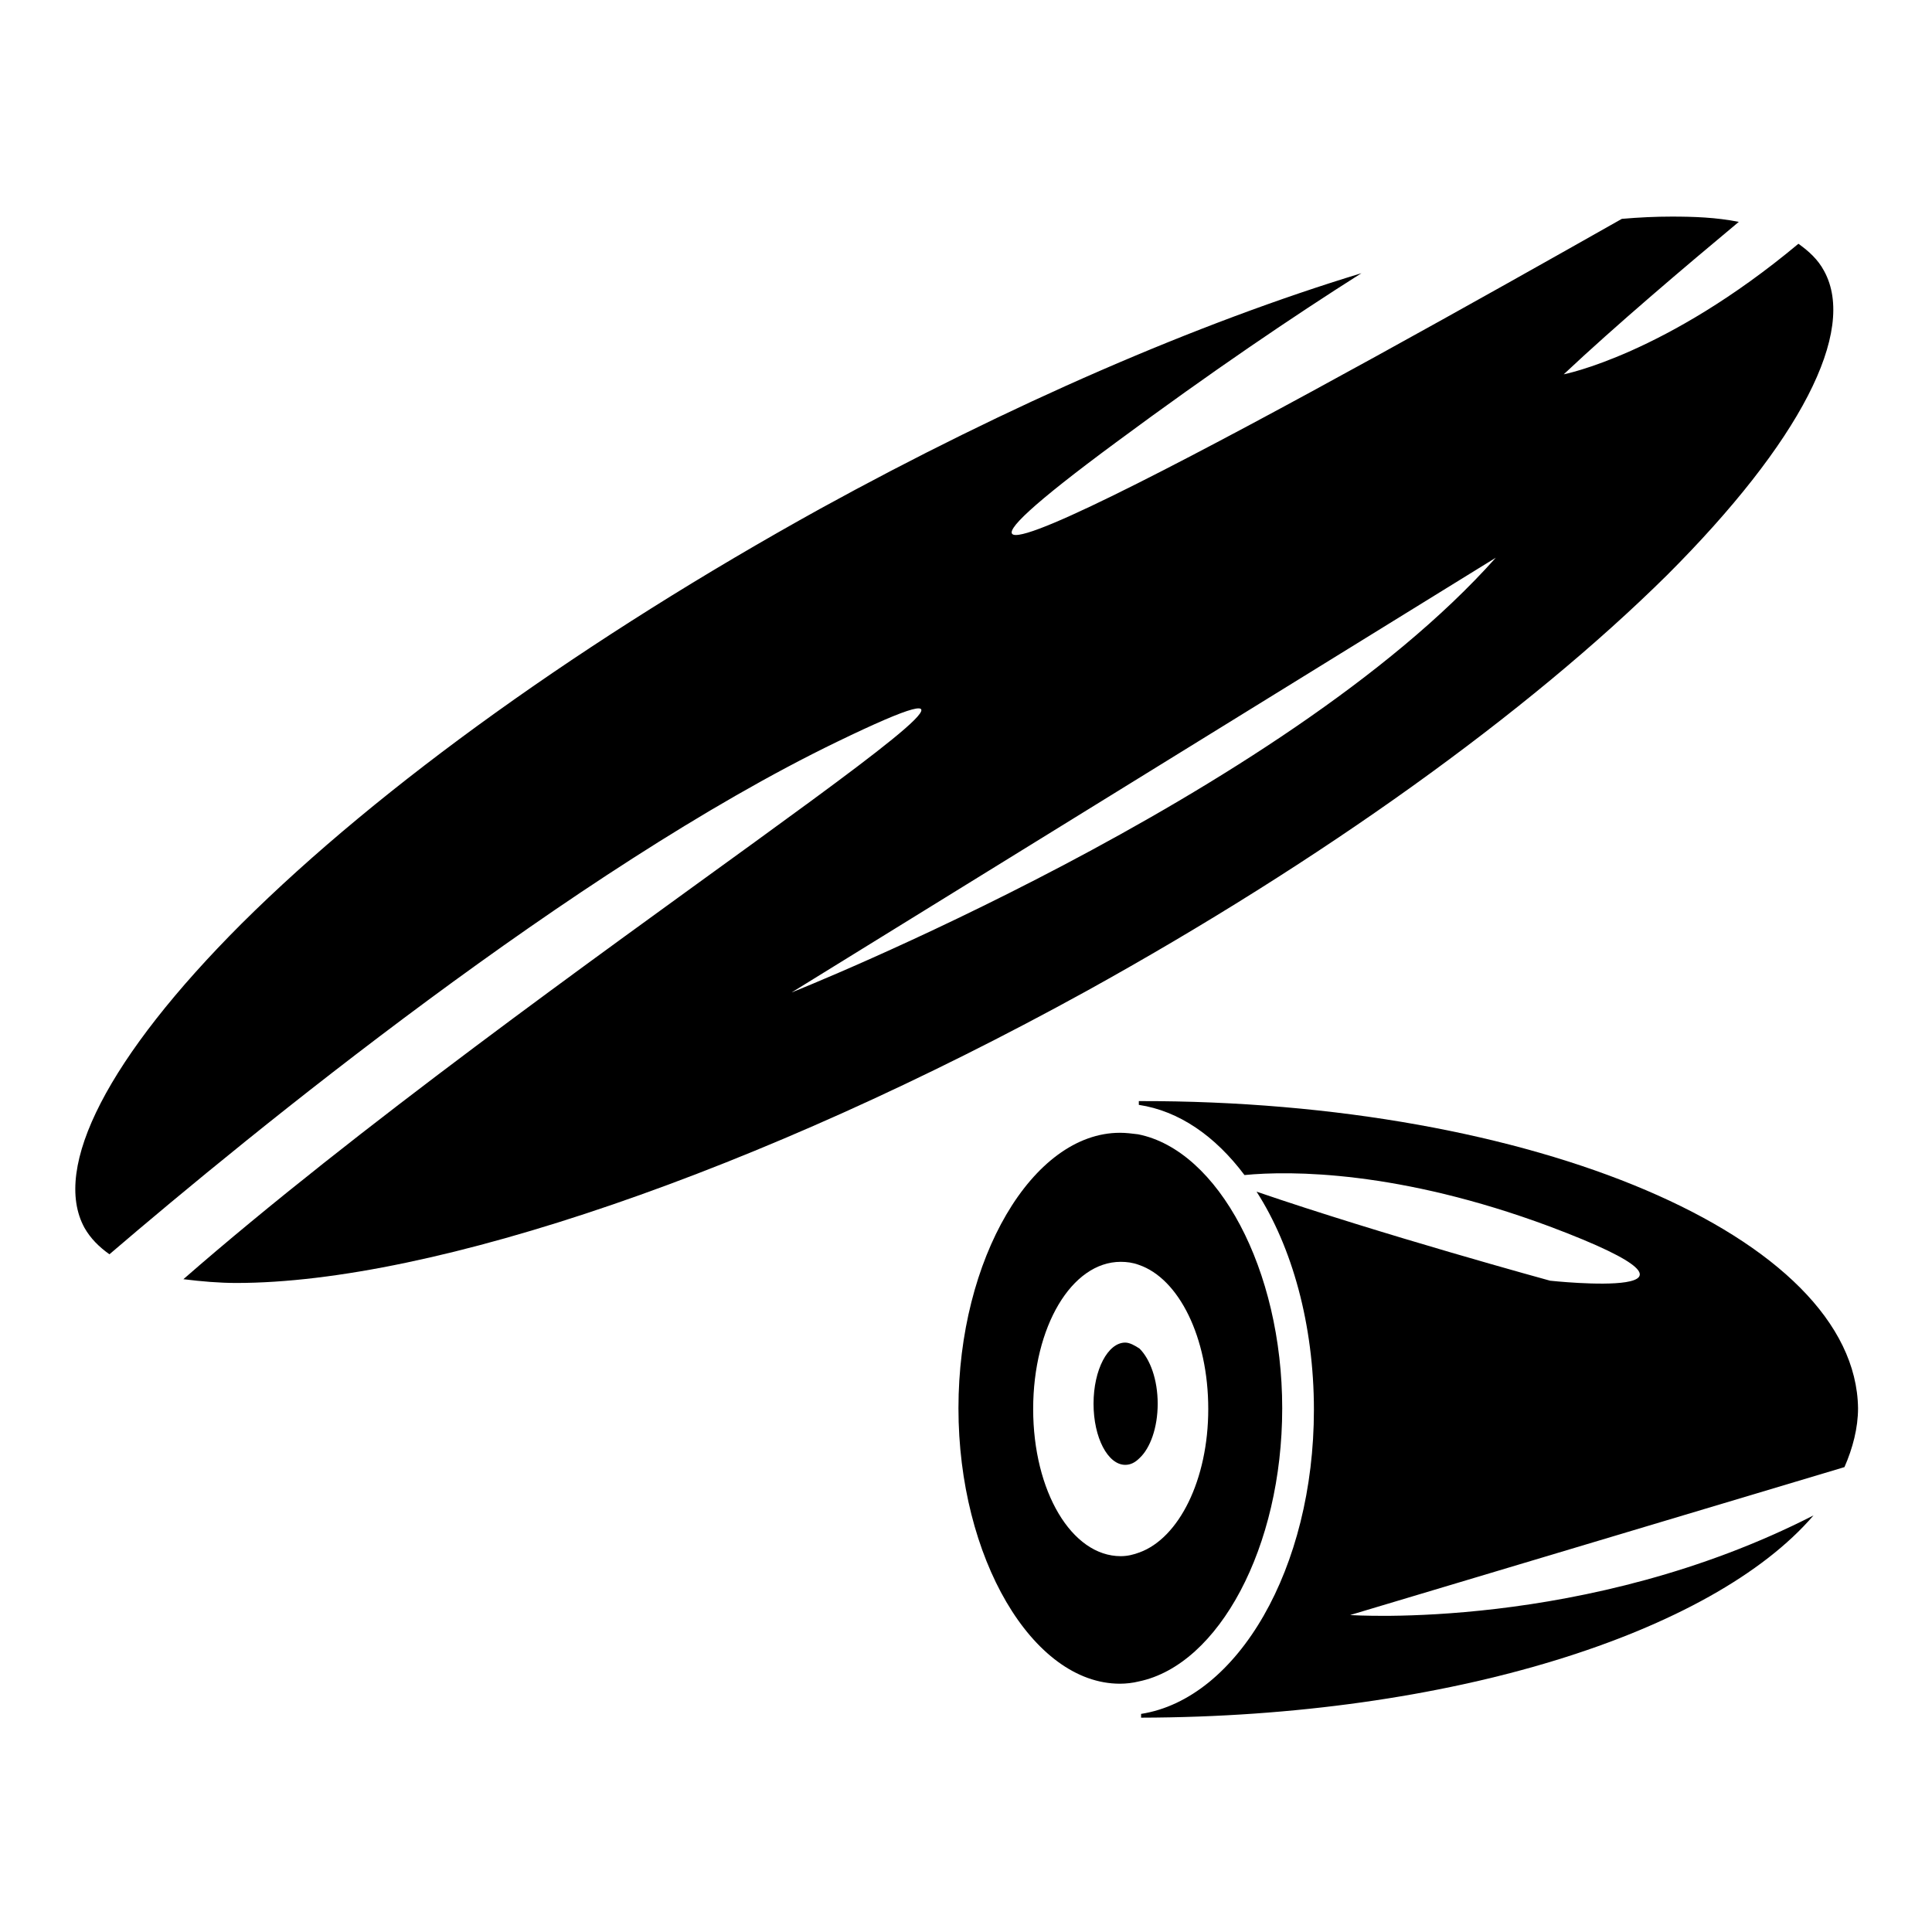
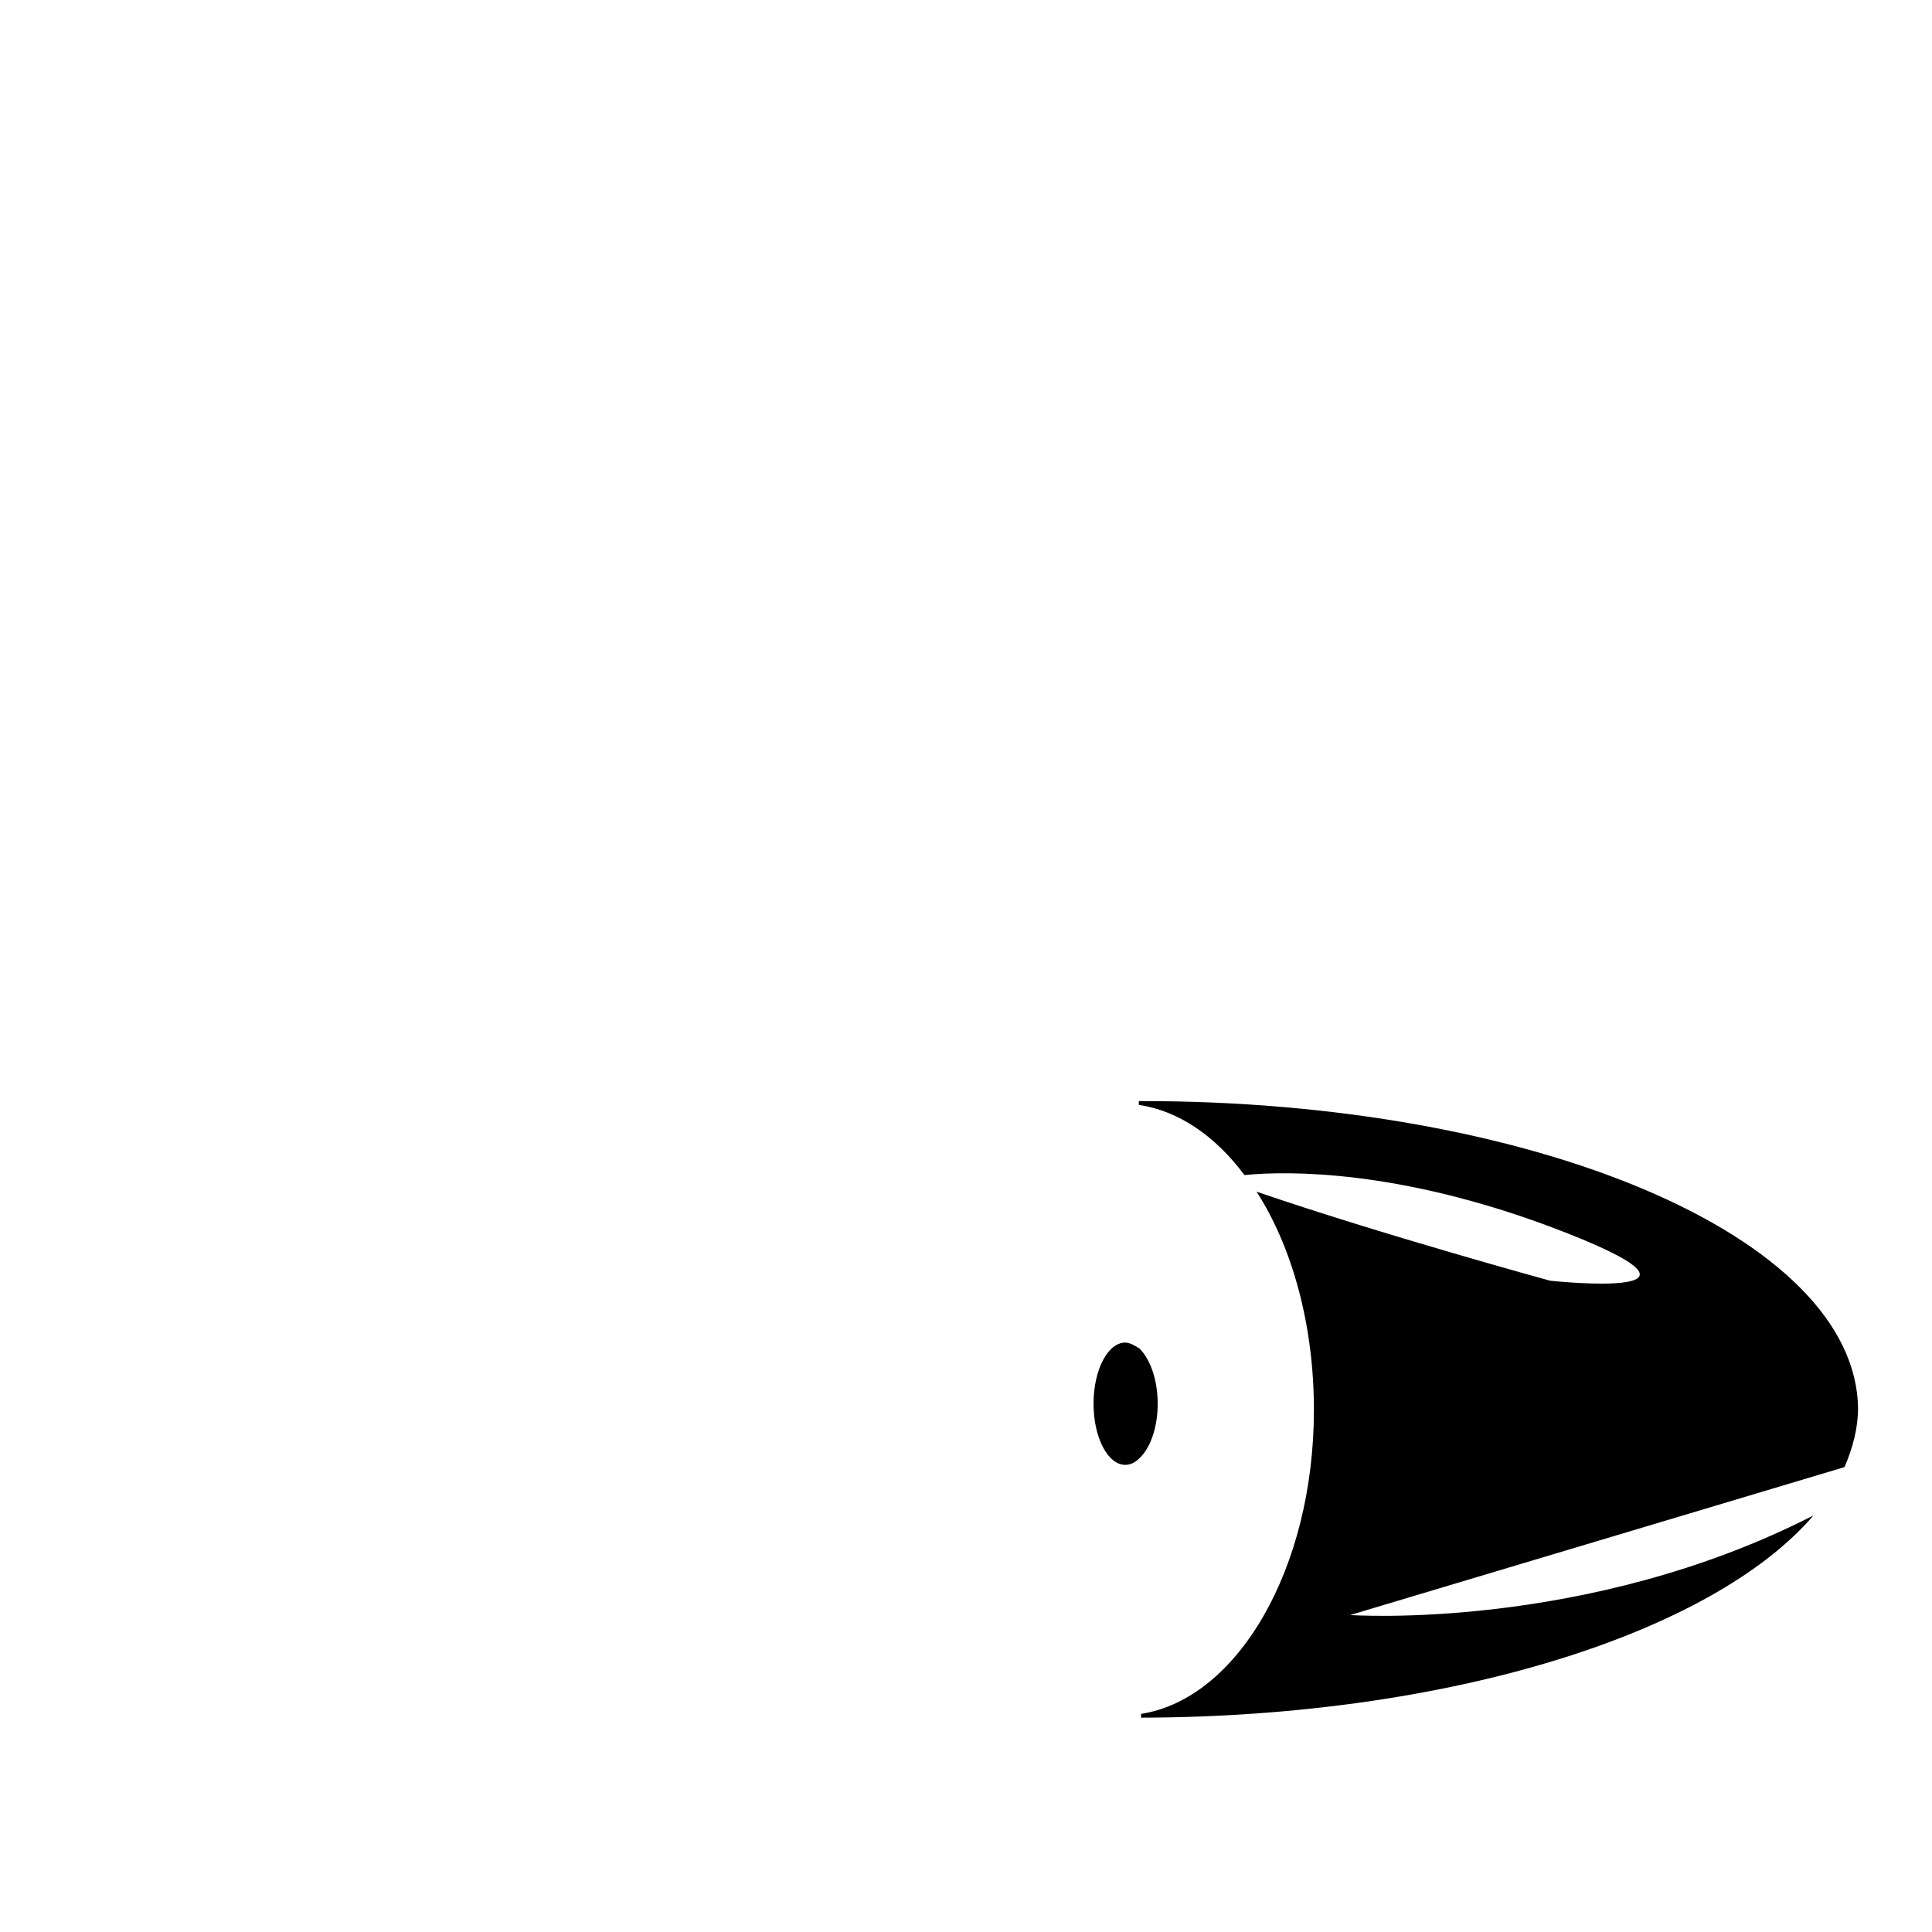
<svg xmlns="http://www.w3.org/2000/svg" version="1.1" x="0px" y="0px" viewBox="0 0 256 256" enable-background="new 0 0 256 256" xml:space="preserve">
  <g>
    <g>
      <g>
        <g>
-           <path fill="#000000" d="M220.9,76.2c17.6-17.6,25.2-32.3,20.8-40.3c-0.8-1.5-2-2.6-3.4-3.6c-17.6,14.7-31.1,17.3-31.1,17.3c6.8-6.4,16-14.2,23.2-20.2c-3-0.6-6-0.7-8.9-0.7c-2.1,0-4.3,0.1-6.6,0.3c-37.1,21-111.7,62.6-67,29.6c12.7-9.4,23.5-16.7,32.5-22.4c-21.7,6.6-46.6,17.4-71.7,31.2C77.8,84.5,50.5,104,32,122.4C14.4,140,6.8,154.7,11.2,162.7c0.8,1.4,1.9,2.5,3.3,3.5c18.8-16.1,61.7-51.1,96.4-67.9C152,78.4,70,129.6,24.3,169.5c2.4,0.3,4.8,0.5,7,0.5c26.1,0,69.3-14.8,112.7-38.7C175.1,114.1,202.4,94.5,220.9,76.2z M198.2,73.9c-28.3,31.8-93.3,57.6-93.3,57.6L198.2,73.9z" />
          <path fill="#000000" d="M150.9,145.9v0.5c5.3,0.8,10.1,4.1,14,9.3c6.1-0.6,20.5-0.6,40.4,6.8c26.9,10.1,0.1,7.2,0.1,7.2s-22.3-6.1-38.9-11.8c4.7,7.3,7.6,17.6,7.6,28.9c0,21-10.1,38.3-22.9,40.3v0.5c40.9-0.1,75.7-11.2,89.1-26.8c-30.1,15.4-61.4,13.2-61.4,13.2l65.5-19.6c1.1-2.5,1.8-5.2,1.8-7.8C245.9,163.9,203.3,145.8,150.9,145.9z" />
-           <path fill="#000000" d="M169.9,186.6c0-18.4-8.5-34.2-19.1-36.3c-0.8-0.1-1.6-0.2-2.4-0.2c-11.6,0-21.4,16.7-21.4,36.5c0,19.8,9.8,36.5,21.4,36.5c0.8,0,1.7-0.1,2.5-0.3C161.5,220.6,169.9,205,169.9,186.6z M151,205.7c-0.8,0.3-1.6,0.5-2.5,0.5c-6.5,0-11.6-8.6-11.6-19.5c0-10.9,5.1-19.5,11.6-19.5c0.8,0,1.6,0.1,2.4,0.4c5.3,1.8,9.2,9.6,9.2,19.1C160.1,196.1,156.2,203.8,151,205.7z" />
          <path fill="#000000" d="M149.1,177.9c-2.3,0-4.2,3.6-4.2,8.1c0,4.5,1.9,8.1,4.2,8.1c0.7,0,1.3-0.3,1.9-0.9c1.4-1.3,2.4-4,2.4-7.2c0-3.2-1-5.9-2.4-7.3C150.4,178.3,149.7,177.9,149.1,177.9z" />
        </g>
      </g>
      <g />
      <g />
      <g />
      <g />
      <g />
      <g />
      <g />
      <g />
      <g />
      <g />
      <g />
      <g />
      <g />
      <g />
      <g />
    </g>
  </g>
</svg>